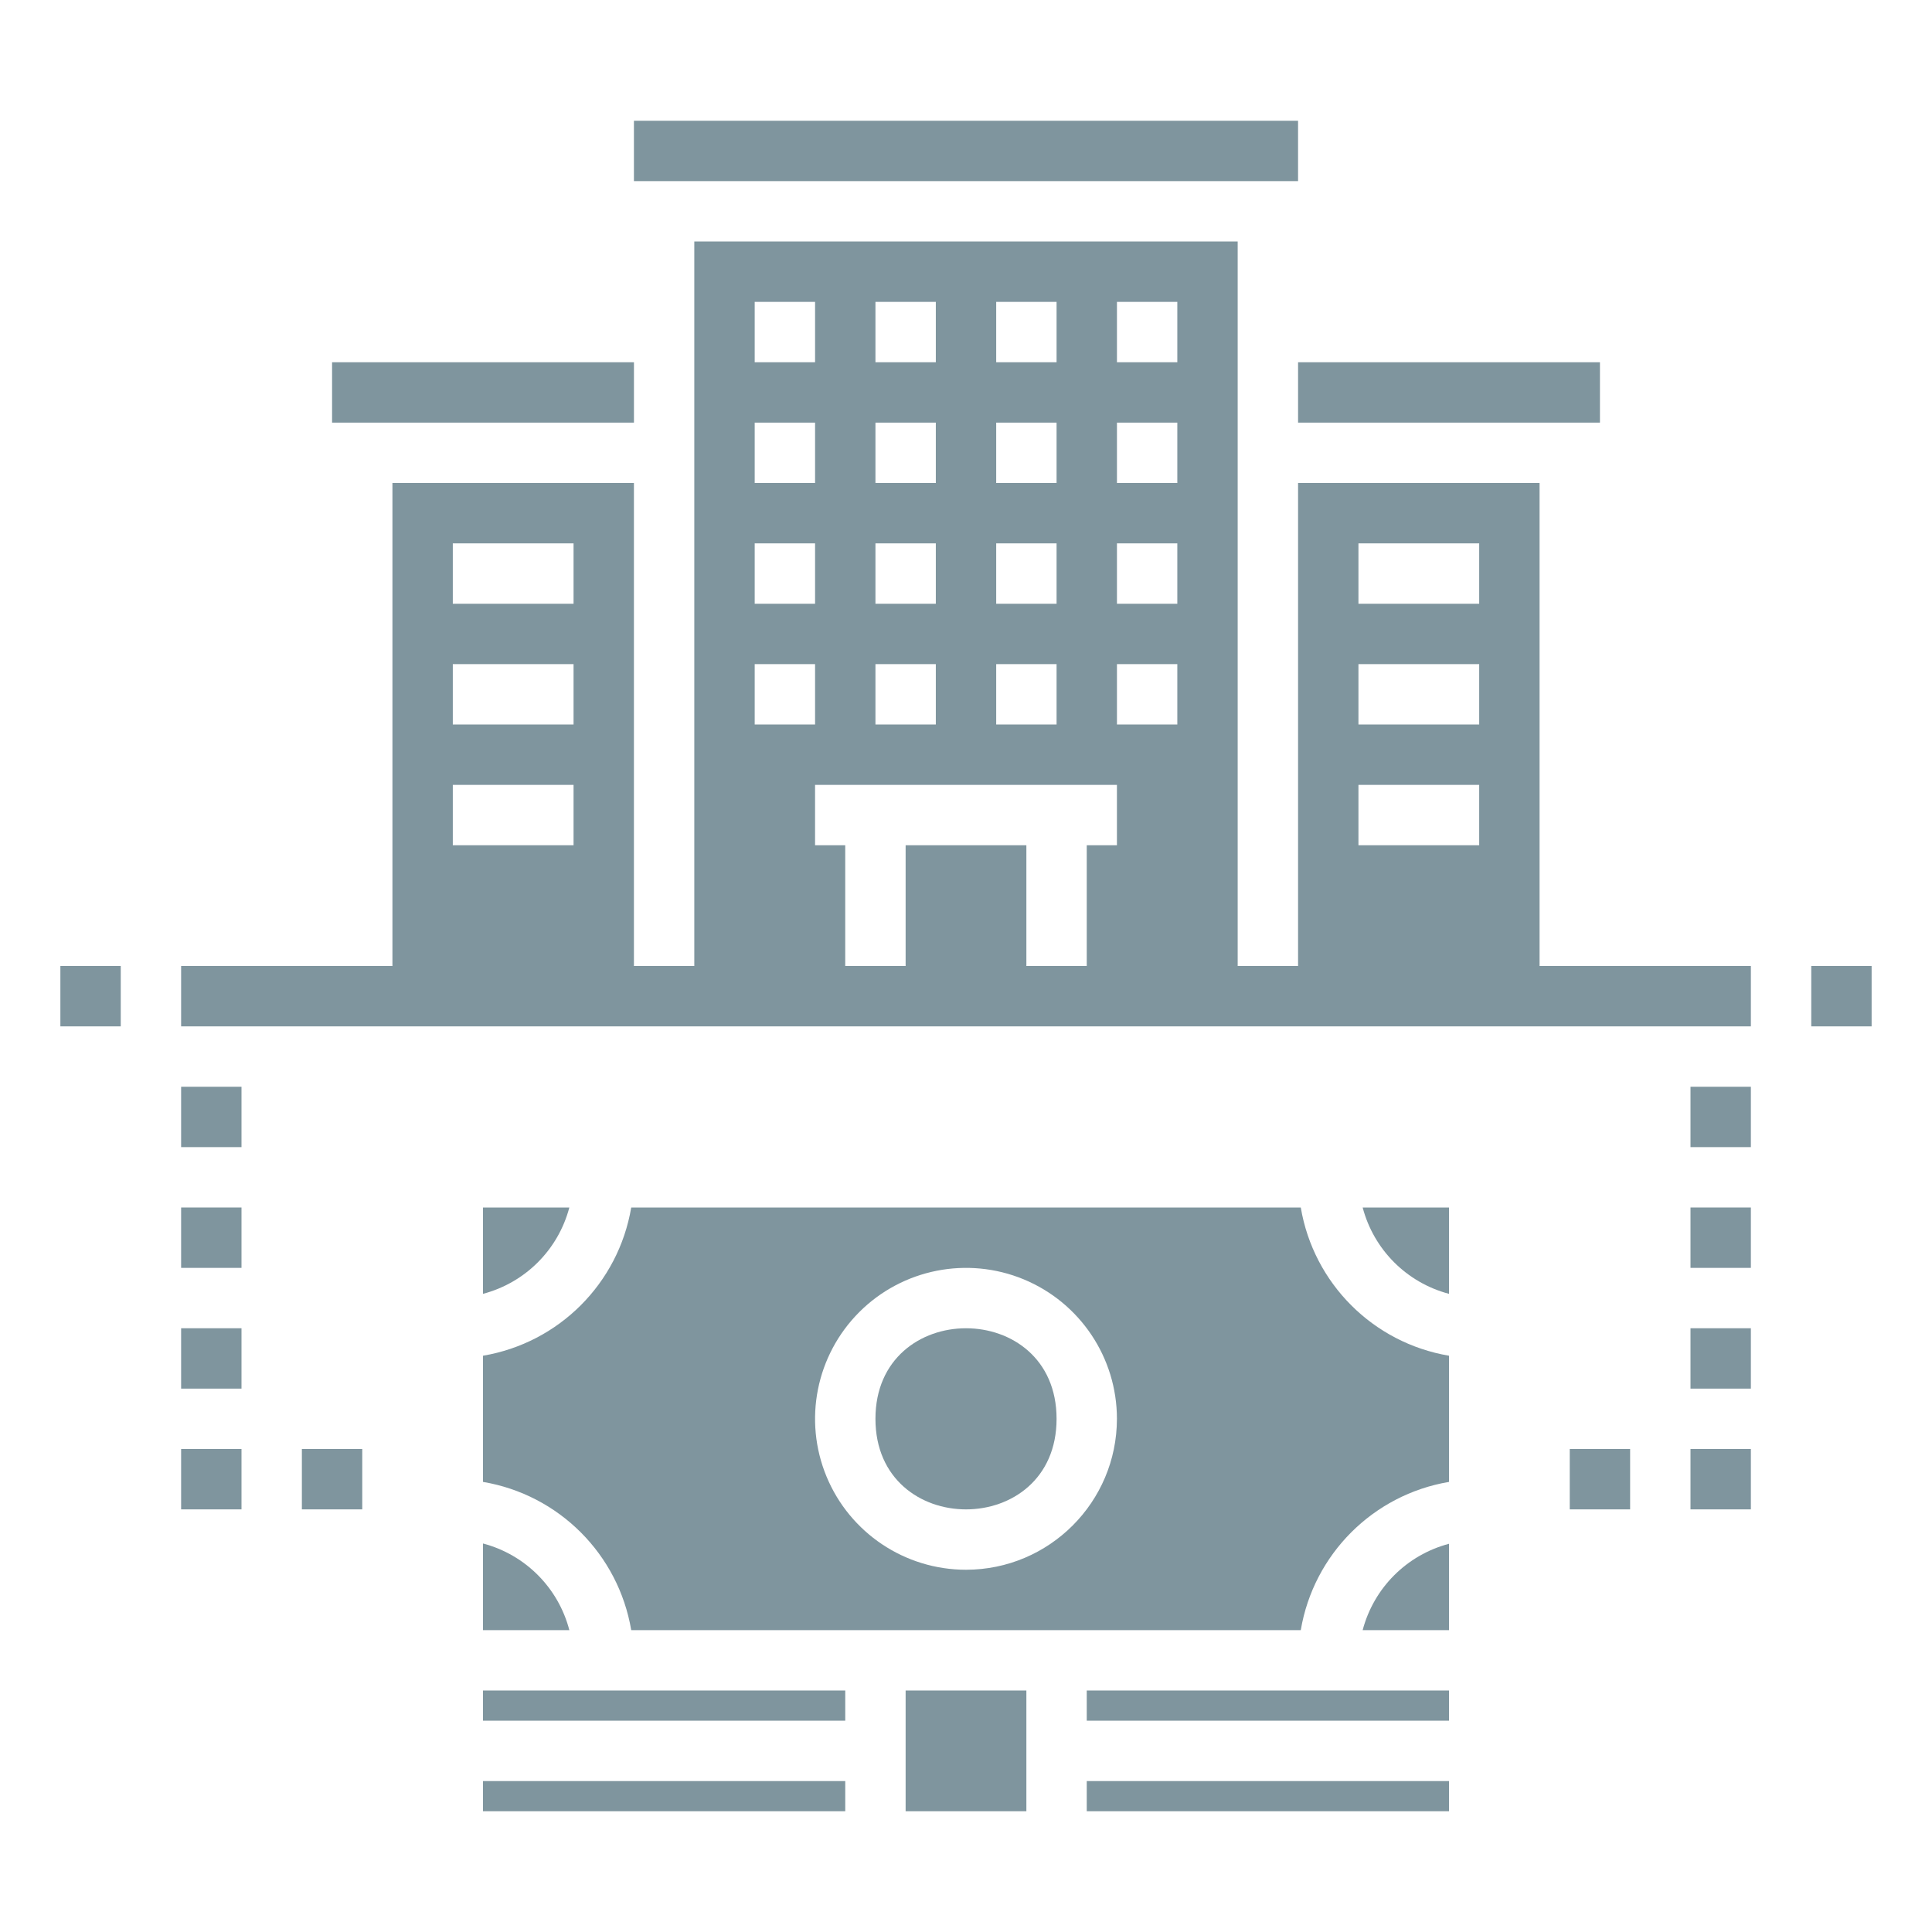
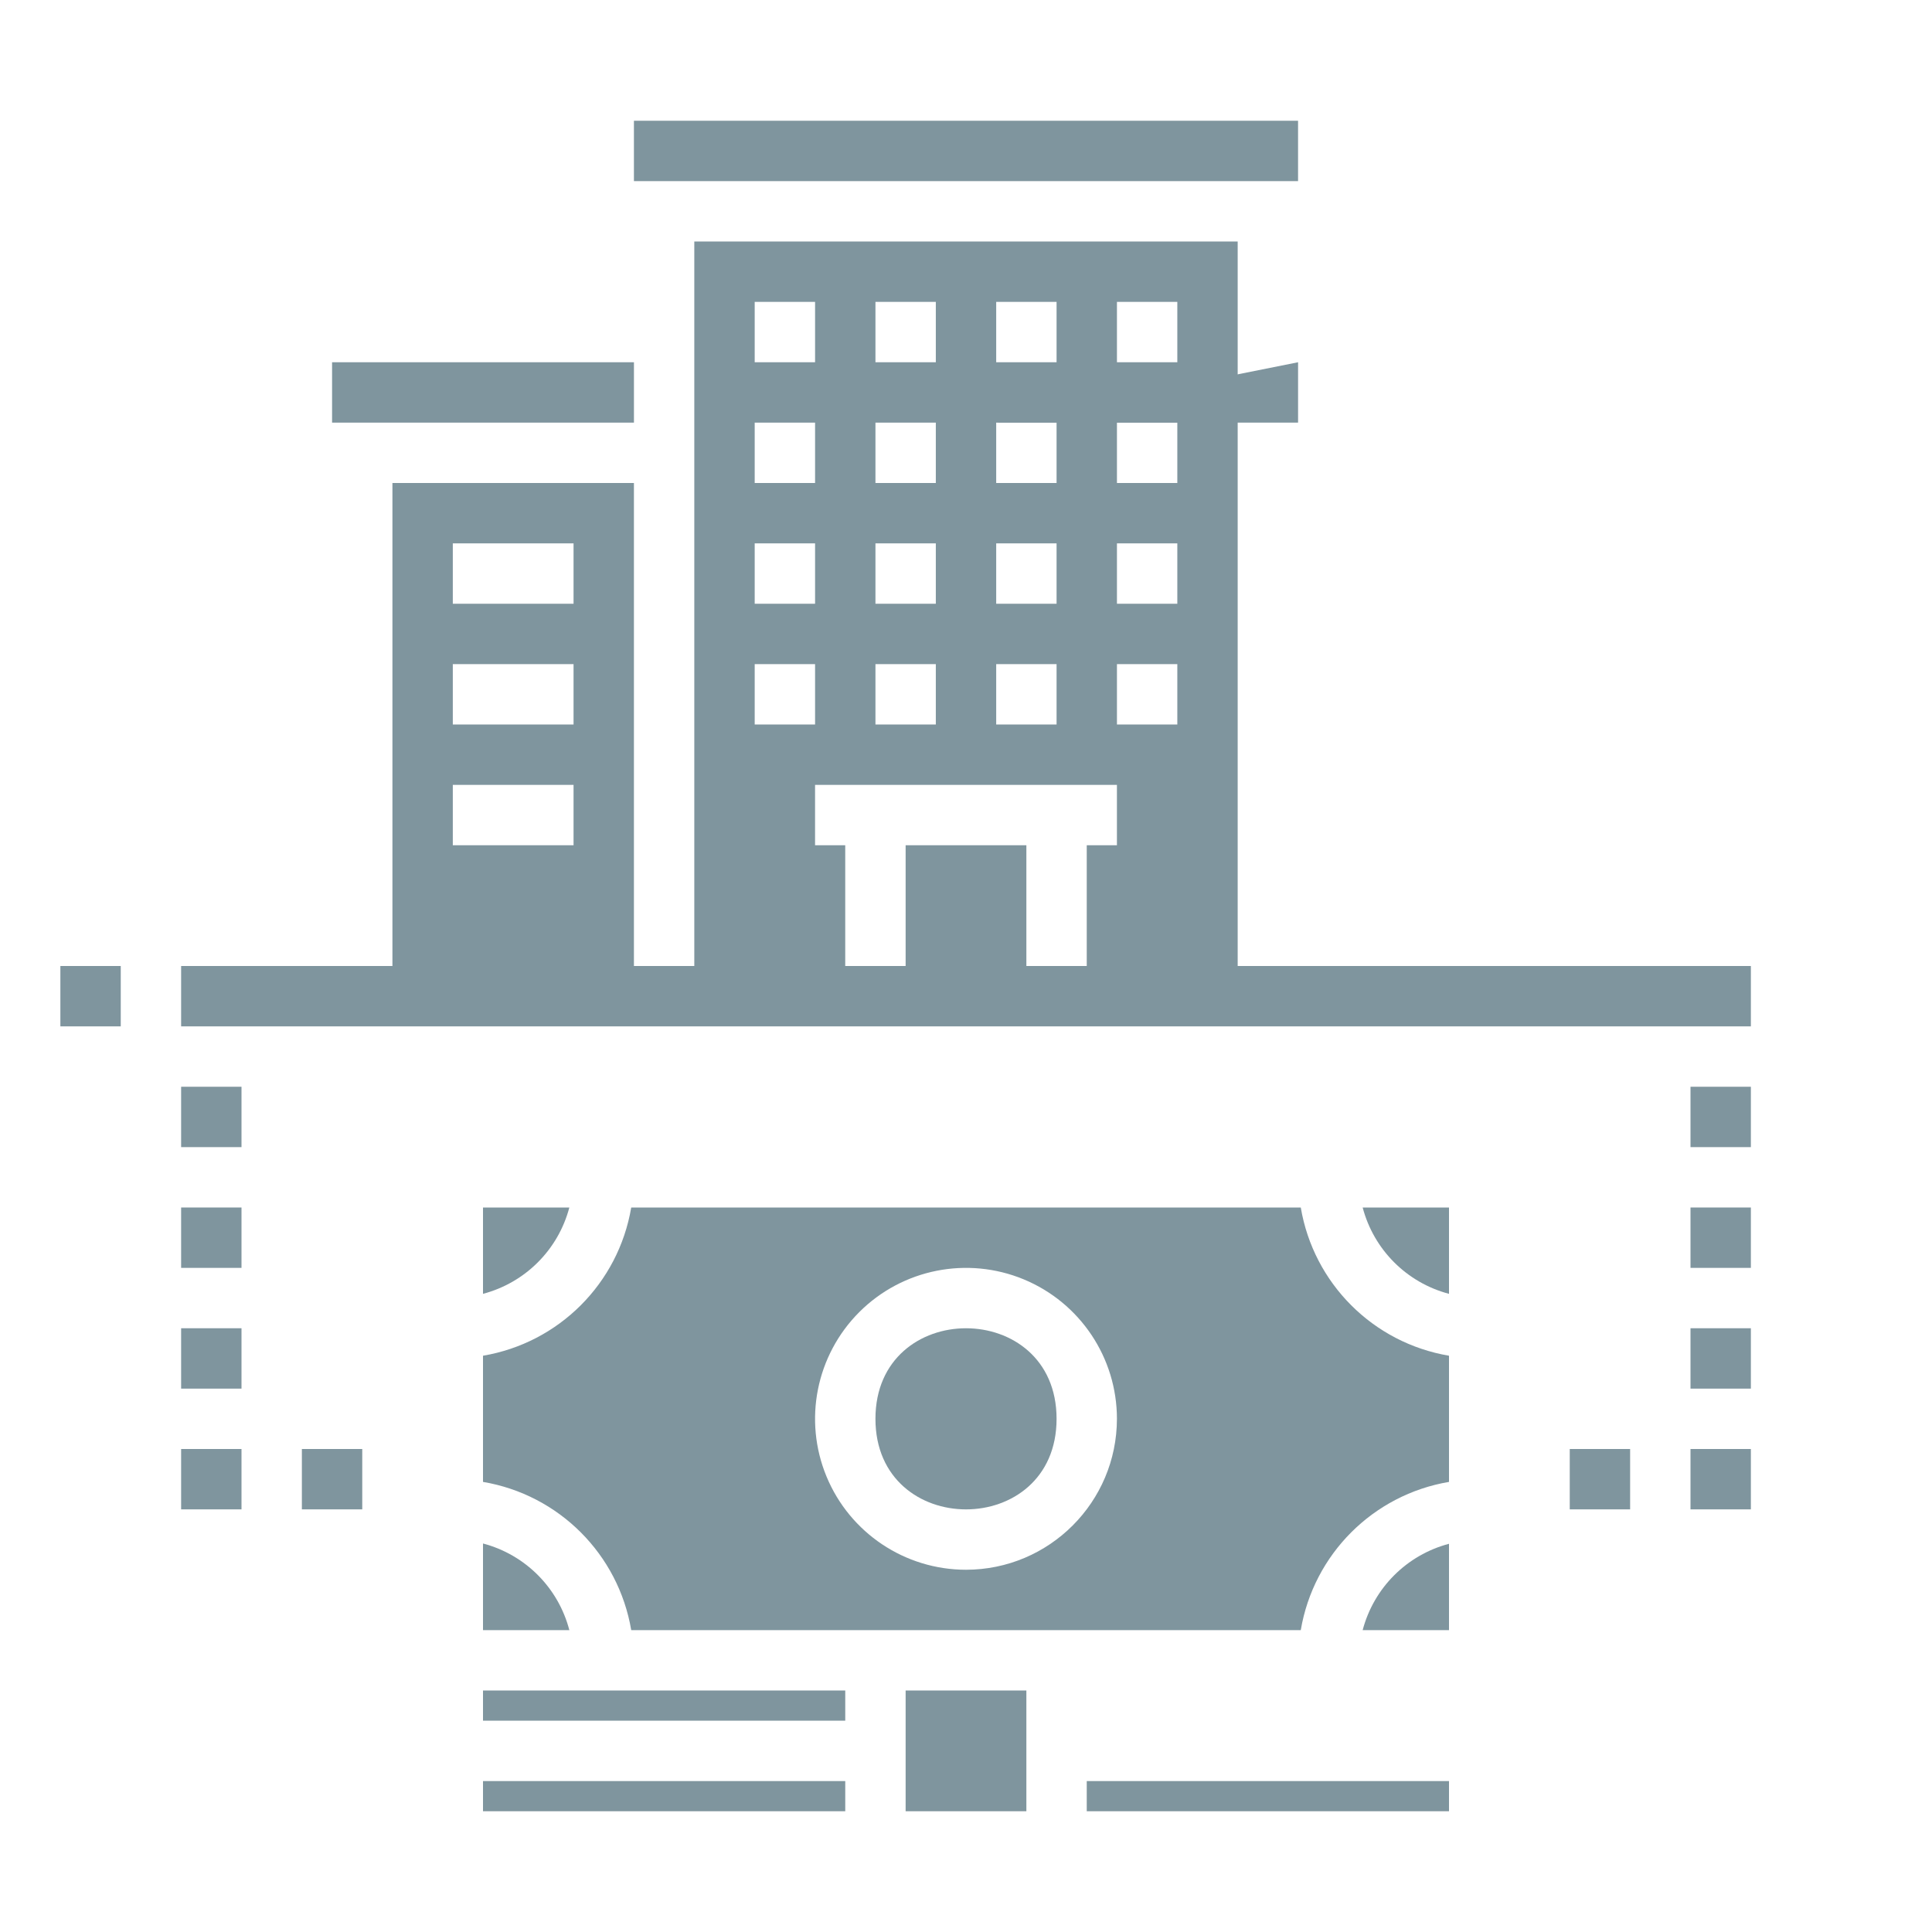
<svg xmlns="http://www.w3.org/2000/svg" width="100pt" height="100pt" version="1.1" viewBox="0 0 100 100">
  <g fill="#7f959e">
    <path d="m25 87.5h18.75v1.562h-18.75z" />
    <path d="m25 92.188h18.75v1.562h-18.75z" />
    <path d="m46.875 87.5h6.25v6.25h-6.25z" />
    <path d="m25 79.891v4.484h4.469c-0.57-2.191-2.277-3.906-4.469-4.484z" />
    <path d="m54.688 73.438c0 6.25-9.375 6.25-9.375 0s9.375-6.25 9.375 0" />
    <path d="m29.469 62.5h-4.469v4.469c2.188-0.578 3.891-2.281 4.469-4.469z" />
-     <path d="m56.25 87.5h18.75v1.562h-18.75z" />
    <path d="m56.25 92.188h18.75v1.562h-18.75z" />
    <path d="m75 79.906c-2.188 0.578-3.891 2.281-4.469 4.469h4.469z" />
    <path d="m75 76.703v-6.531c-3.93-0.664-7.008-3.742-7.672-7.672h-34.656c-0.664 3.93-3.742 7.008-7.672 7.672v6.531c3.93 0.664 7.008 3.742 7.672 7.672h34.656c0.664-3.93 3.742-7.008 7.672-7.672zm-25 4.547c-3.16 0-6.008-1.902-7.219-4.824-1.207-2.918-0.539-6.277 1.695-8.512 2.234-2.234 5.594-2.902 8.512-1.695 2.922 1.211 4.824 4.059 4.824 7.219-0.004 4.312-3.5 7.809-7.812 7.812z" />
    <path d="m75 66.969v-4.469h-4.469c0.578 2.188 2.281 3.891 4.469 4.469z" />
    <path d="m32.812 6.25h34.375v3.125h-34.375z" />
-     <path d="m67.188 50h12.5v-25h-12.5zm3.125-21.875h6.25v3.125h-6.25zm0 6.25h6.25v3.125h-6.25zm0 6.25h6.25v3.125h-6.25z" />
    <path d="m32.812 50v-25h-12.5v25zm-9.375-21.875h6.25v3.125h-6.25zm0 6.25h6.25v3.125h-6.25zm0 6.25h6.25v3.125h-6.25z" />
    <path d="m17.188 18.75h15.625v3.125h-15.625z" />
-     <path d="m67.188 18.75h15.625v3.125h-15.625z" />
+     <path d="m67.188 18.75v3.125h-15.625z" />
    <path d="m46.875 43.75h6.25v6.25h-6.25z" />
    <path d="m56.25 43.75v6.25h7.812v-37.5h-28.125v37.5h7.812v-6.25h-1.562v-3.125h15.625v3.125zm-14.062-6.25h-3.125v-3.125h3.125zm0-6.25h-3.125v-3.125h3.125zm0-6.25h-3.125v-3.125h3.125zm0-6.25h-3.125v-3.125h3.125zm6.25 18.75h-3.125v-3.125h3.125zm0-6.25h-3.125v-3.125h3.125zm0-6.25h-3.125v-3.125h3.125zm0-6.25h-3.125v-3.125h3.125zm6.25 18.75h-3.125v-3.125h3.125zm0-6.25h-3.125v-3.125h3.125zm0-6.25h-3.125v-3.125h3.125zm0-6.25h-3.125v-3.125h3.125zm3.125-3.125h3.125v3.125h-3.125zm0 6.25h3.125v3.125h-3.125zm0 6.25h3.125v3.125h-3.125zm0 6.25h3.125v3.125h-3.125z" />
-     <path d="m93.75 50h3.125v3.125h-3.125z" />
    <path d="m3.125 50h3.125v3.125h-3.125z" />
    <path d="m87.5 56.25h3.125v3.125h-3.125z" />
    <path d="m87.5 62.5h3.125v3.125h-3.125z" />
    <path d="m87.5 68.75h3.125v3.125h-3.125z" />
    <path d="m87.5 75h3.125v3.125h-3.125z" />
    <path d="m81.25 75h3.125v3.125h-3.125z" />
    <path d="m9.375 56.25h3.125v3.125h-3.125z" />
    <path d="m9.375 62.5h3.125v3.125h-3.125z" />
    <path d="m9.375 68.75h3.125v3.125h-3.125z" />
    <path d="m9.375 75h3.125v3.125h-3.125z" />
    <path d="m15.625 75h3.125v3.125h-3.125z" />
    <path d="m9.375 50h81.25v3.125h-81.25z" />
  </g>
</svg>